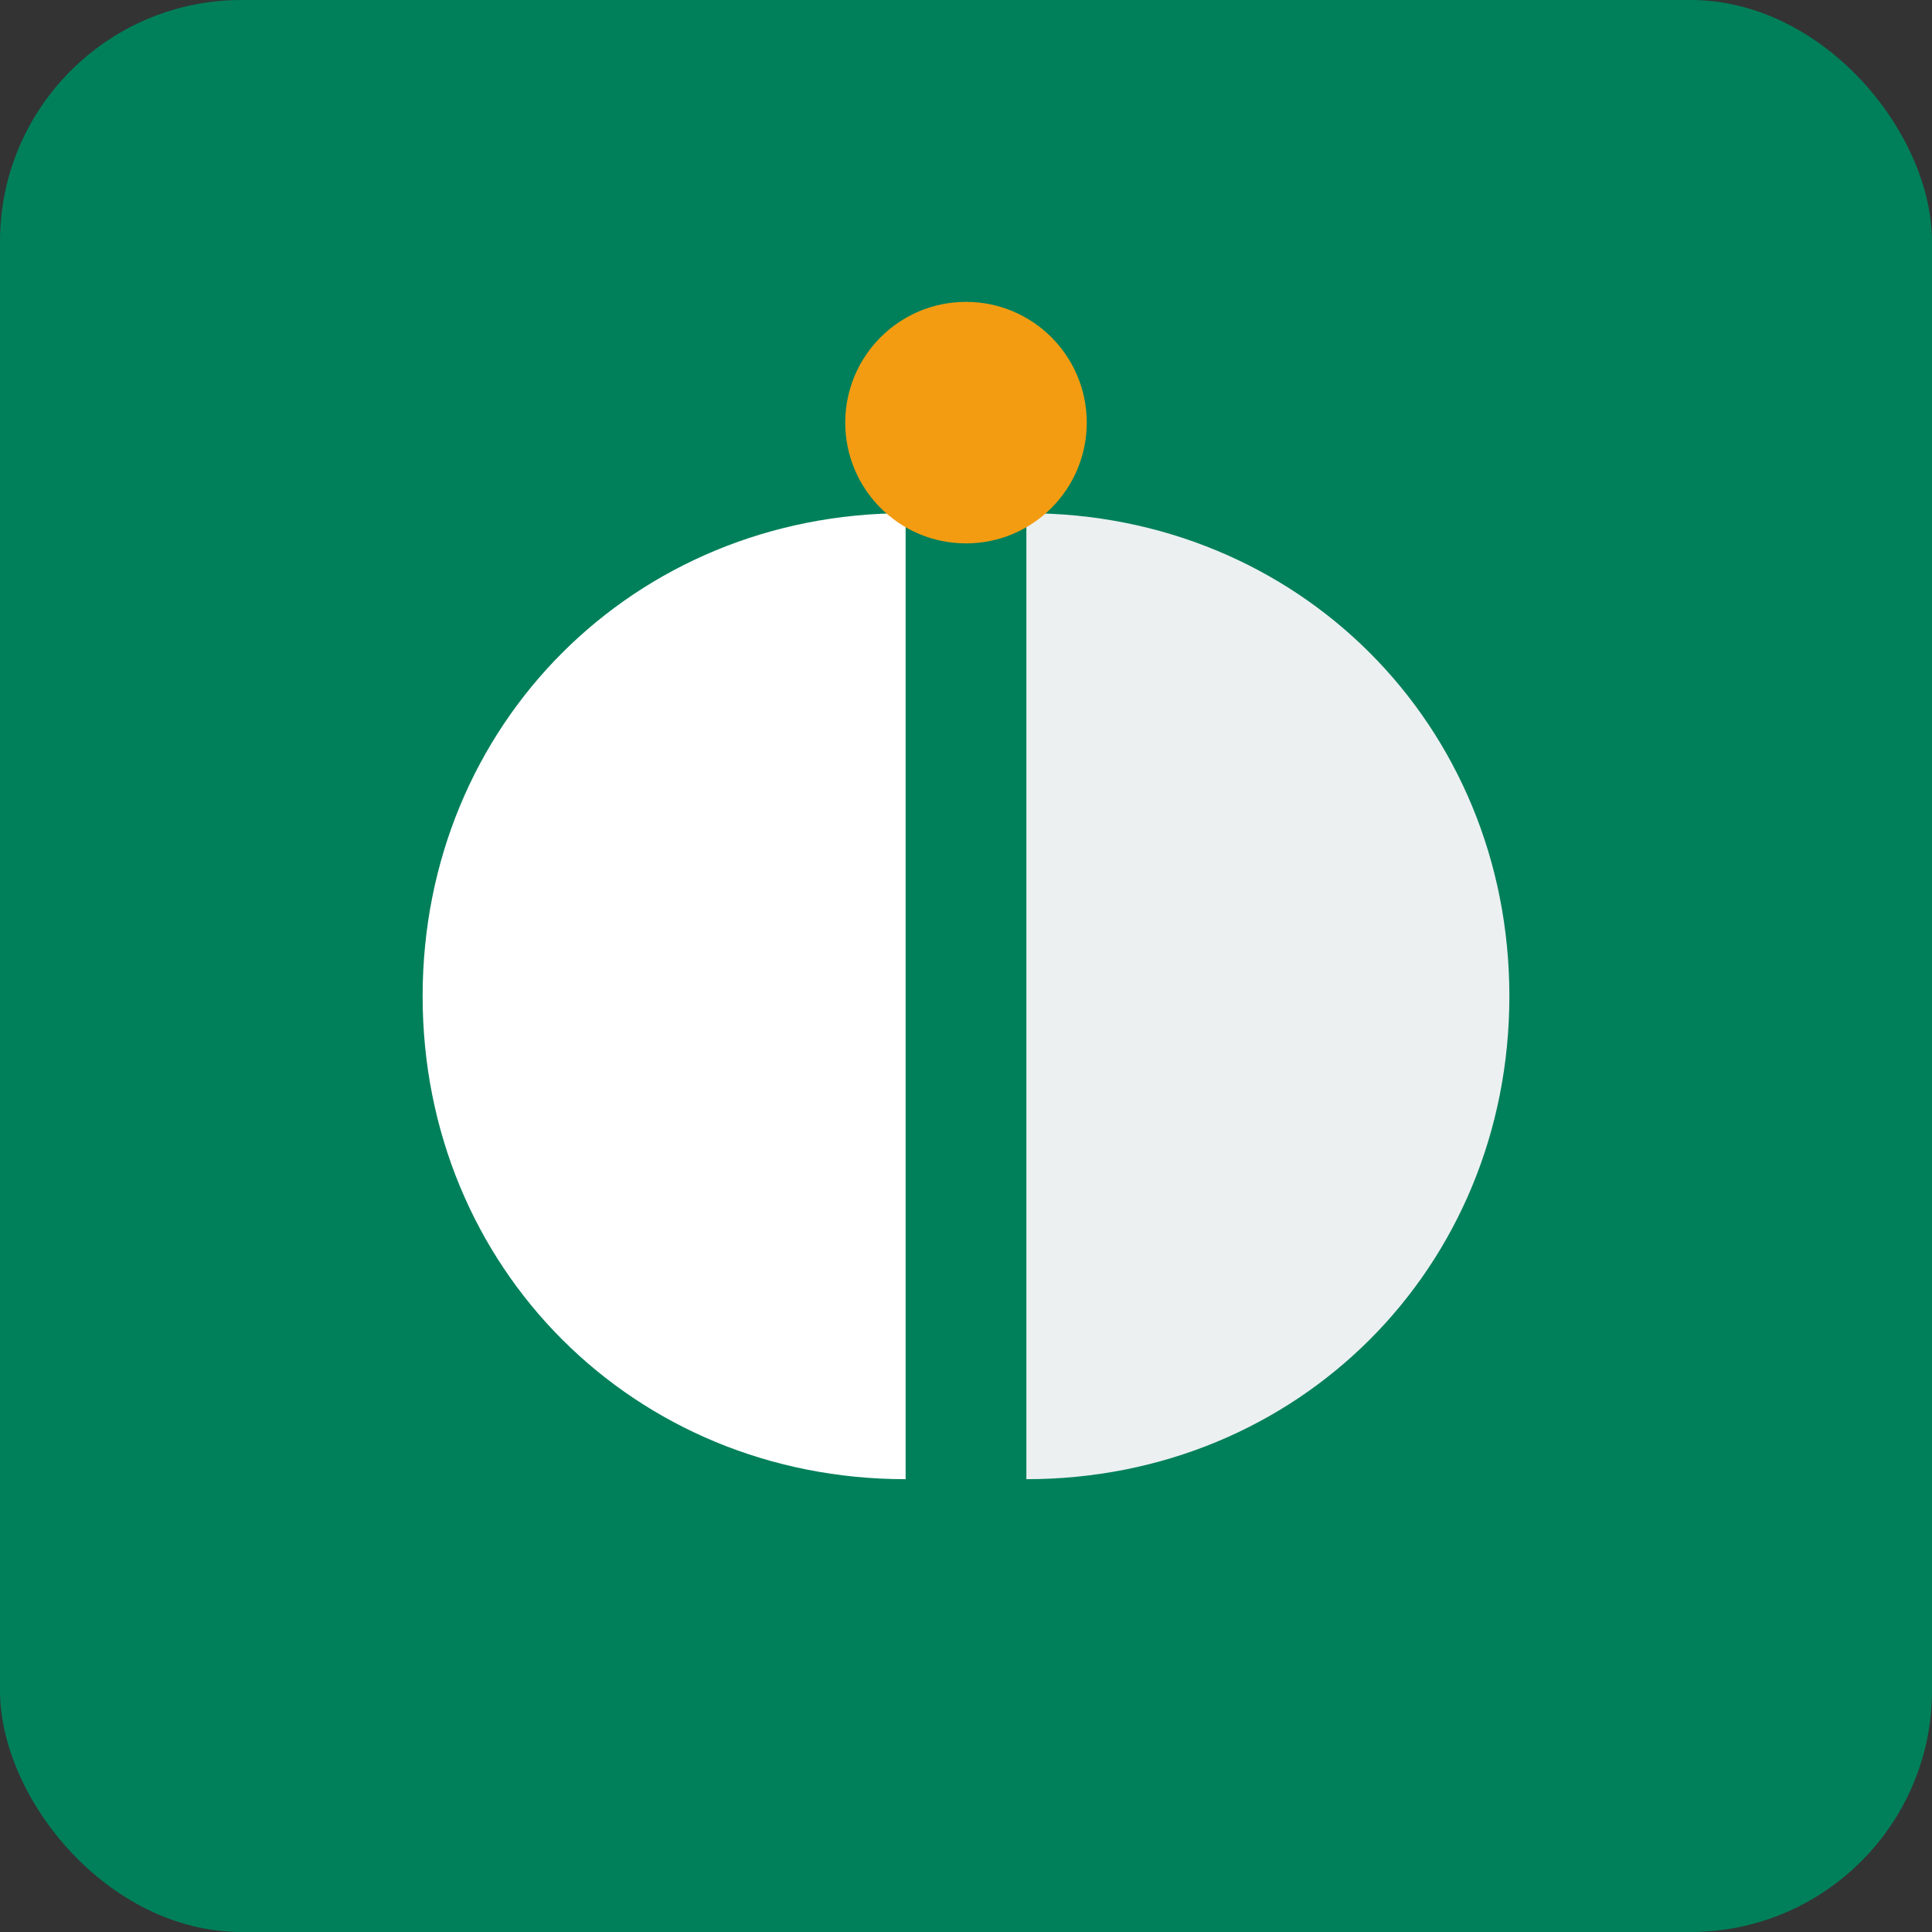
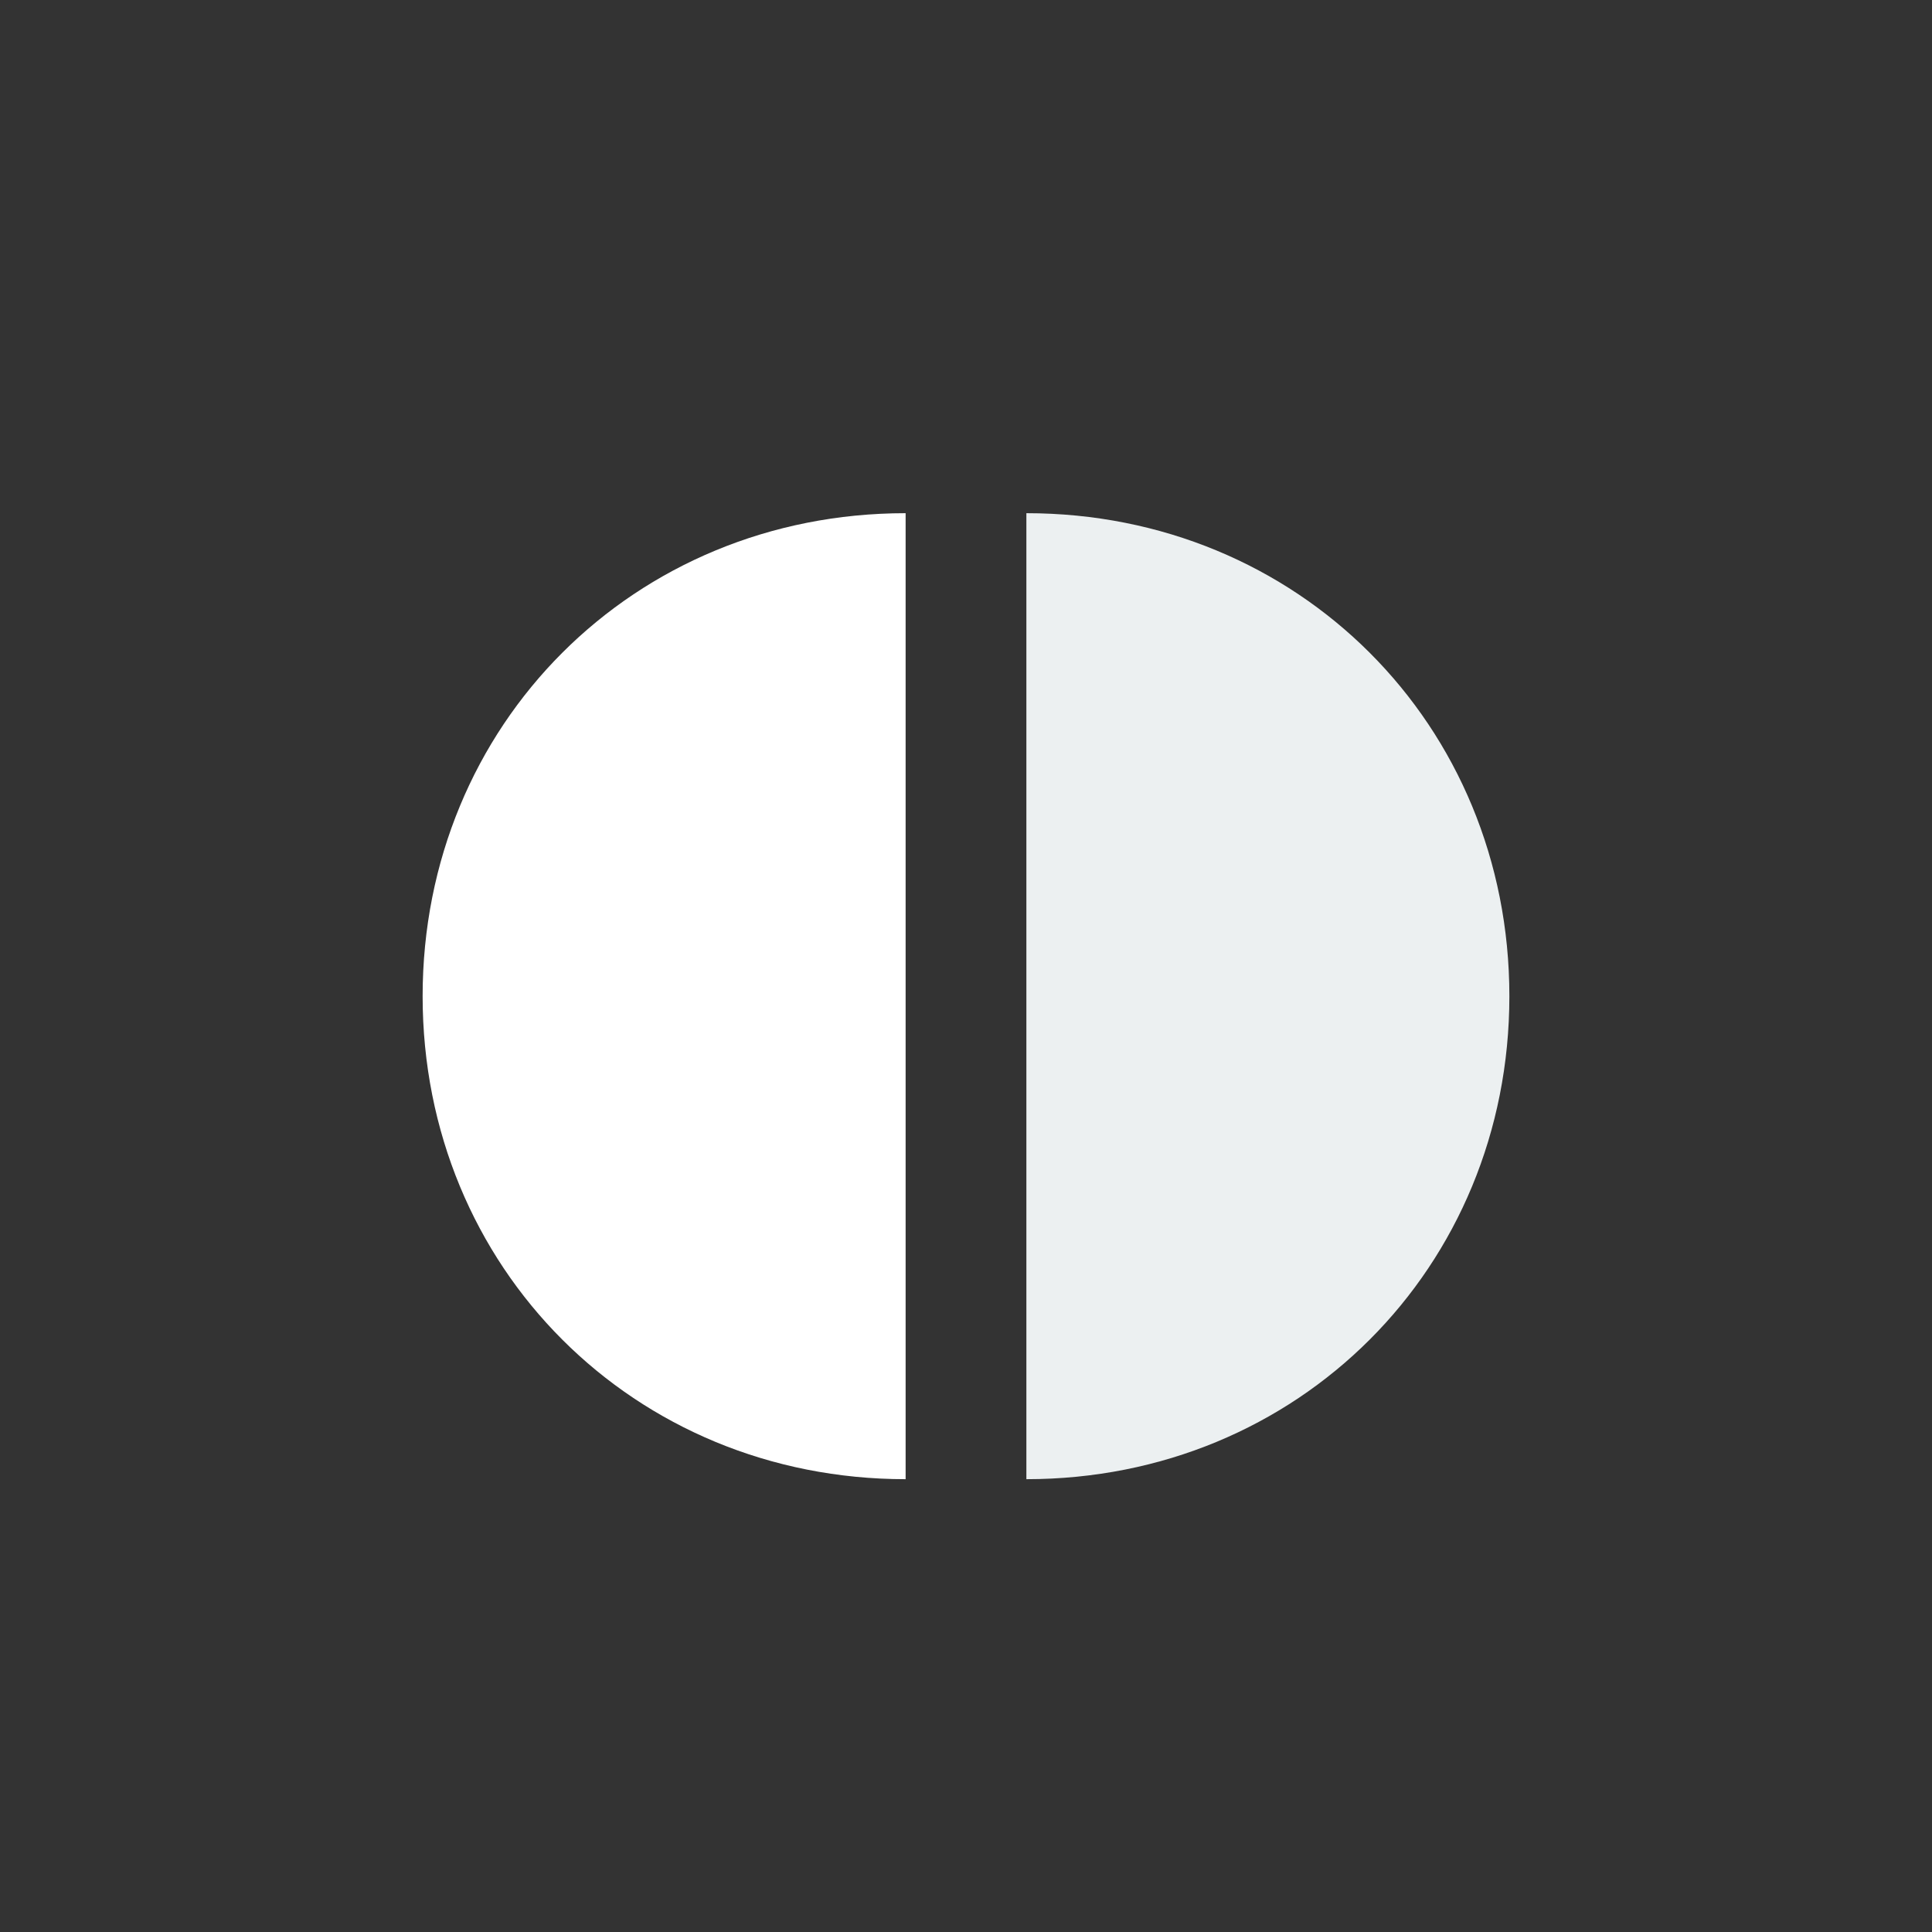
<svg xmlns="http://www.w3.org/2000/svg" width="32" height="32" viewBox="0 0 32 32">
  <rect x="0" y="0" width="32" height="32" fill="#333333" stroke="none" />
-   <rect width="32" height="32" rx="4" fill="#00805a" />
  <path d="M7 16.5C7 12 10.5 8.5 15 8.5V24.5C10.5 24.5 7 21 7 16.5Z" fill="white" />
  <path d="M25 16.5C25 21 21.5 24.5 17 24.5V8.5C21.5 8.5 25 12 25 16.5Z" fill="#ecf0f1" />
-   <circle cx="16" cy="7" r="2" fill="#f39c12" />
</svg>